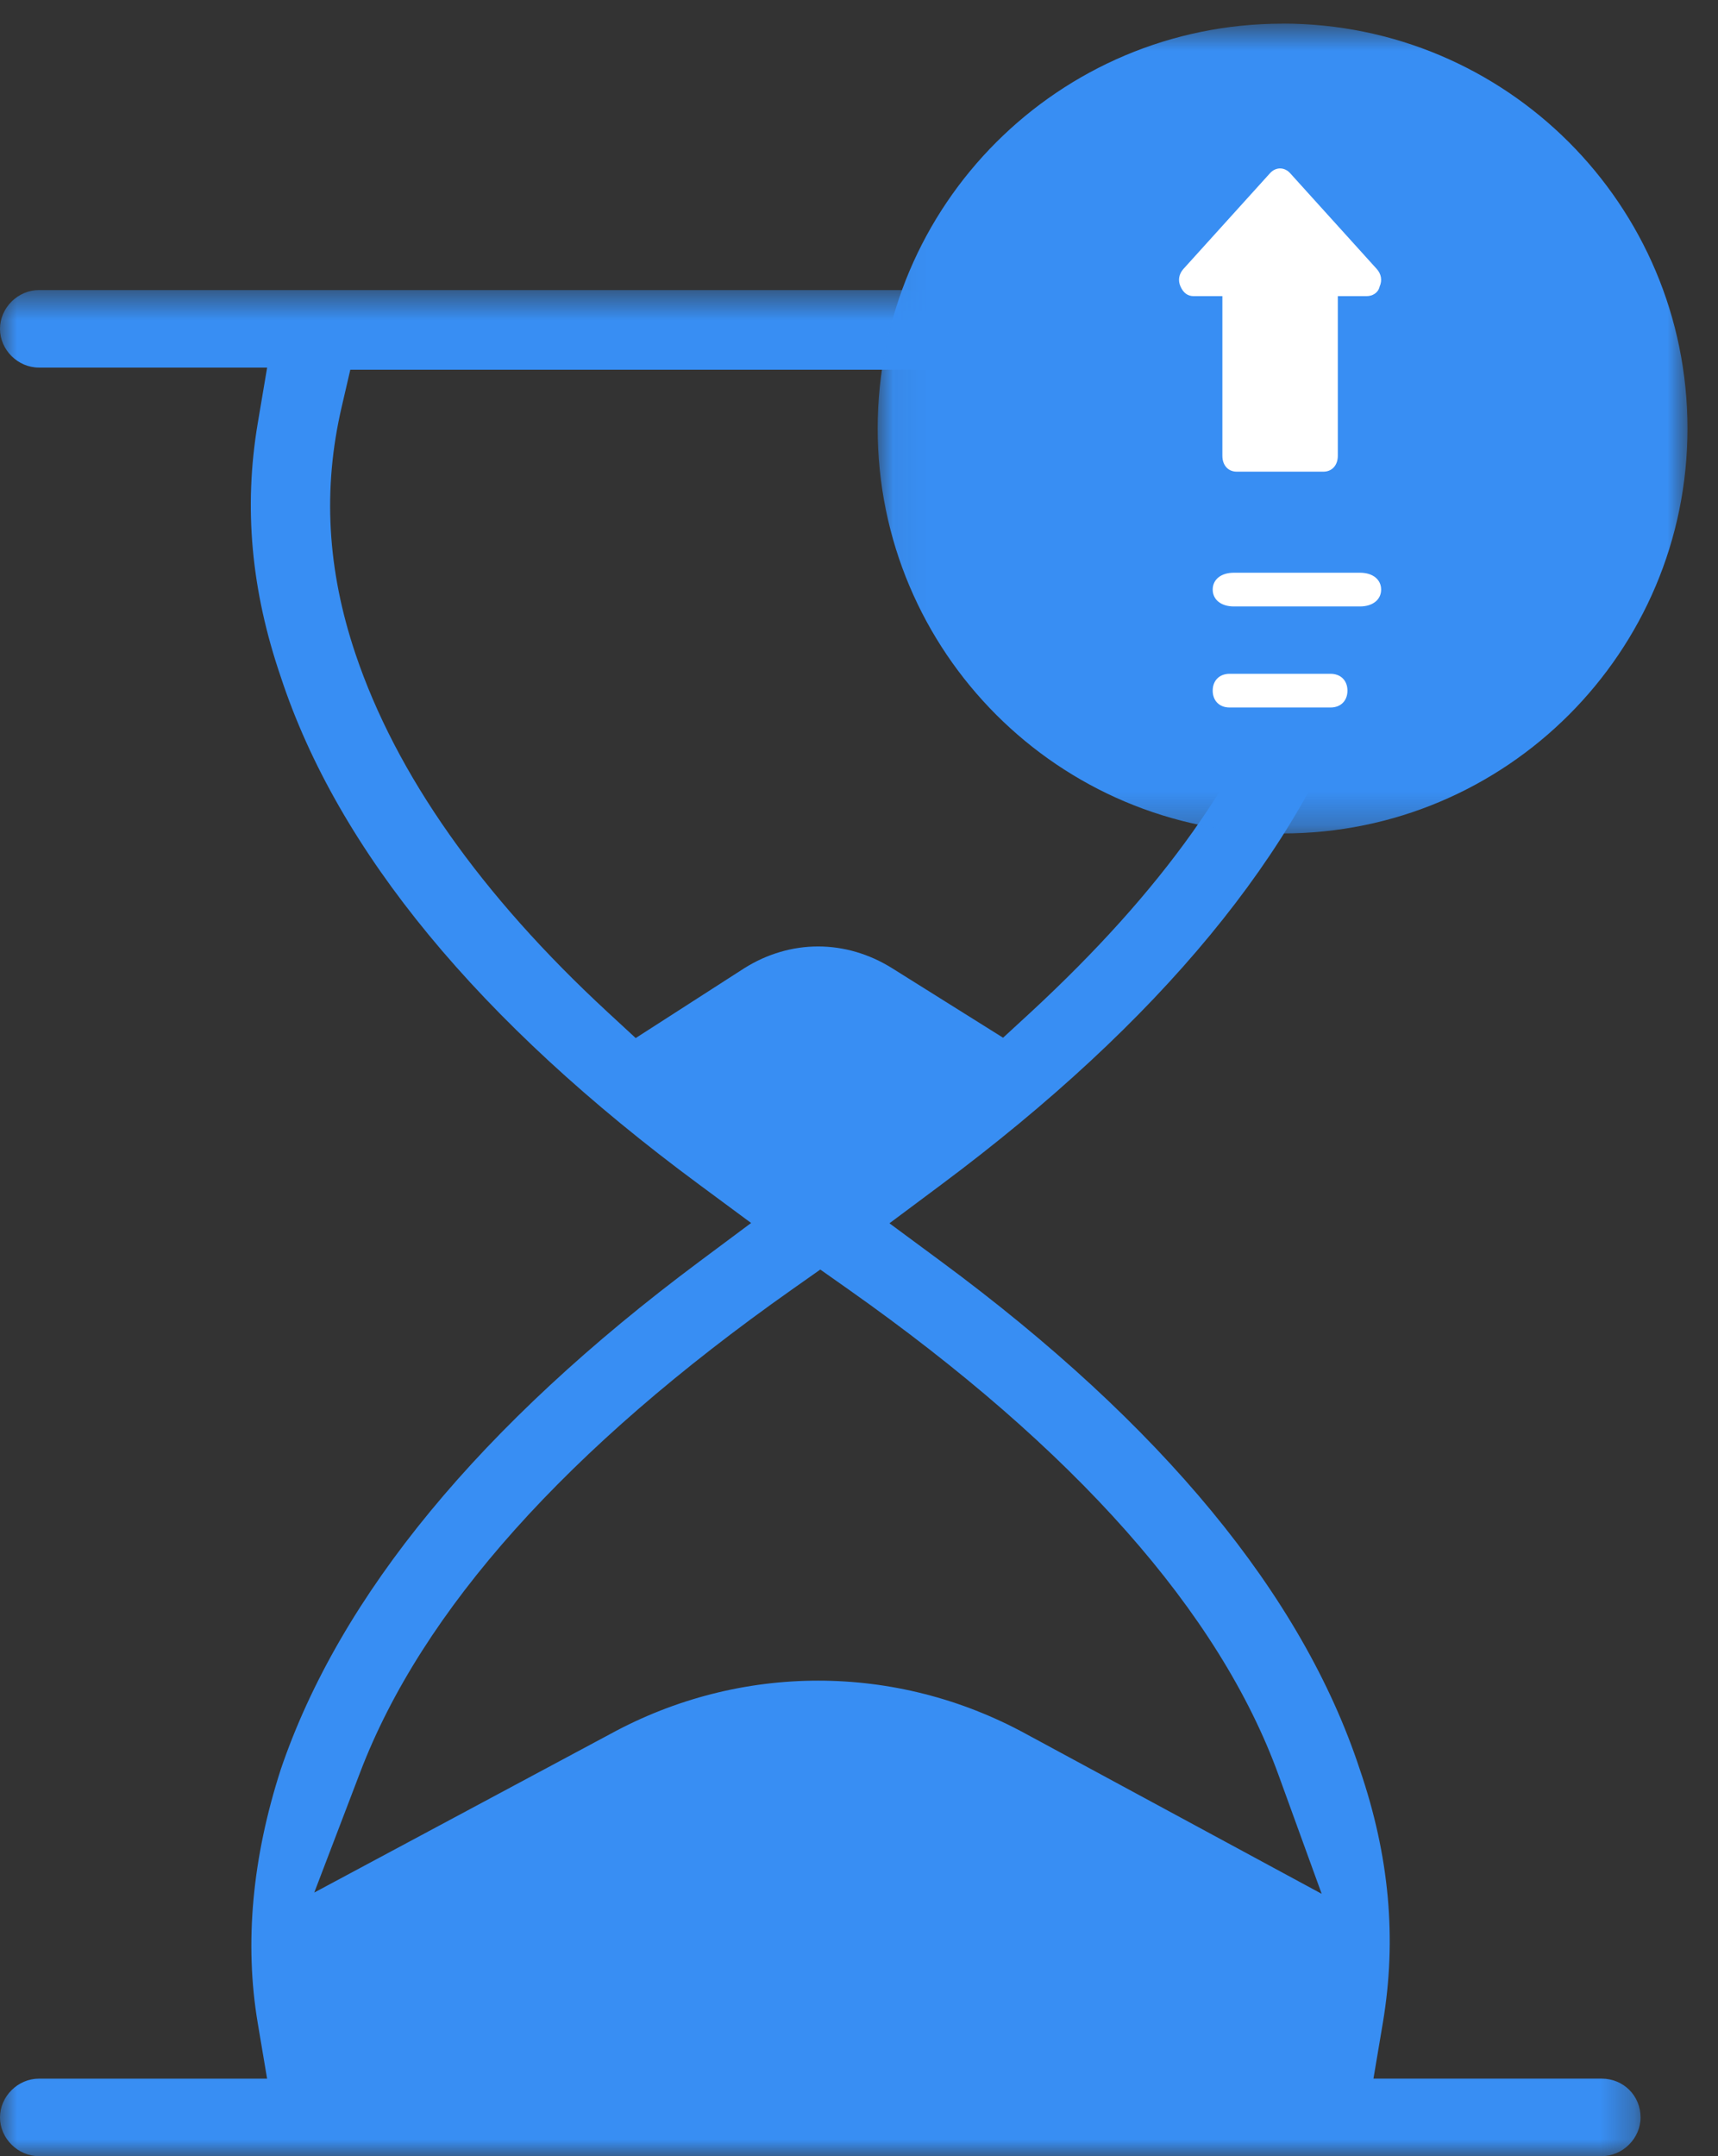
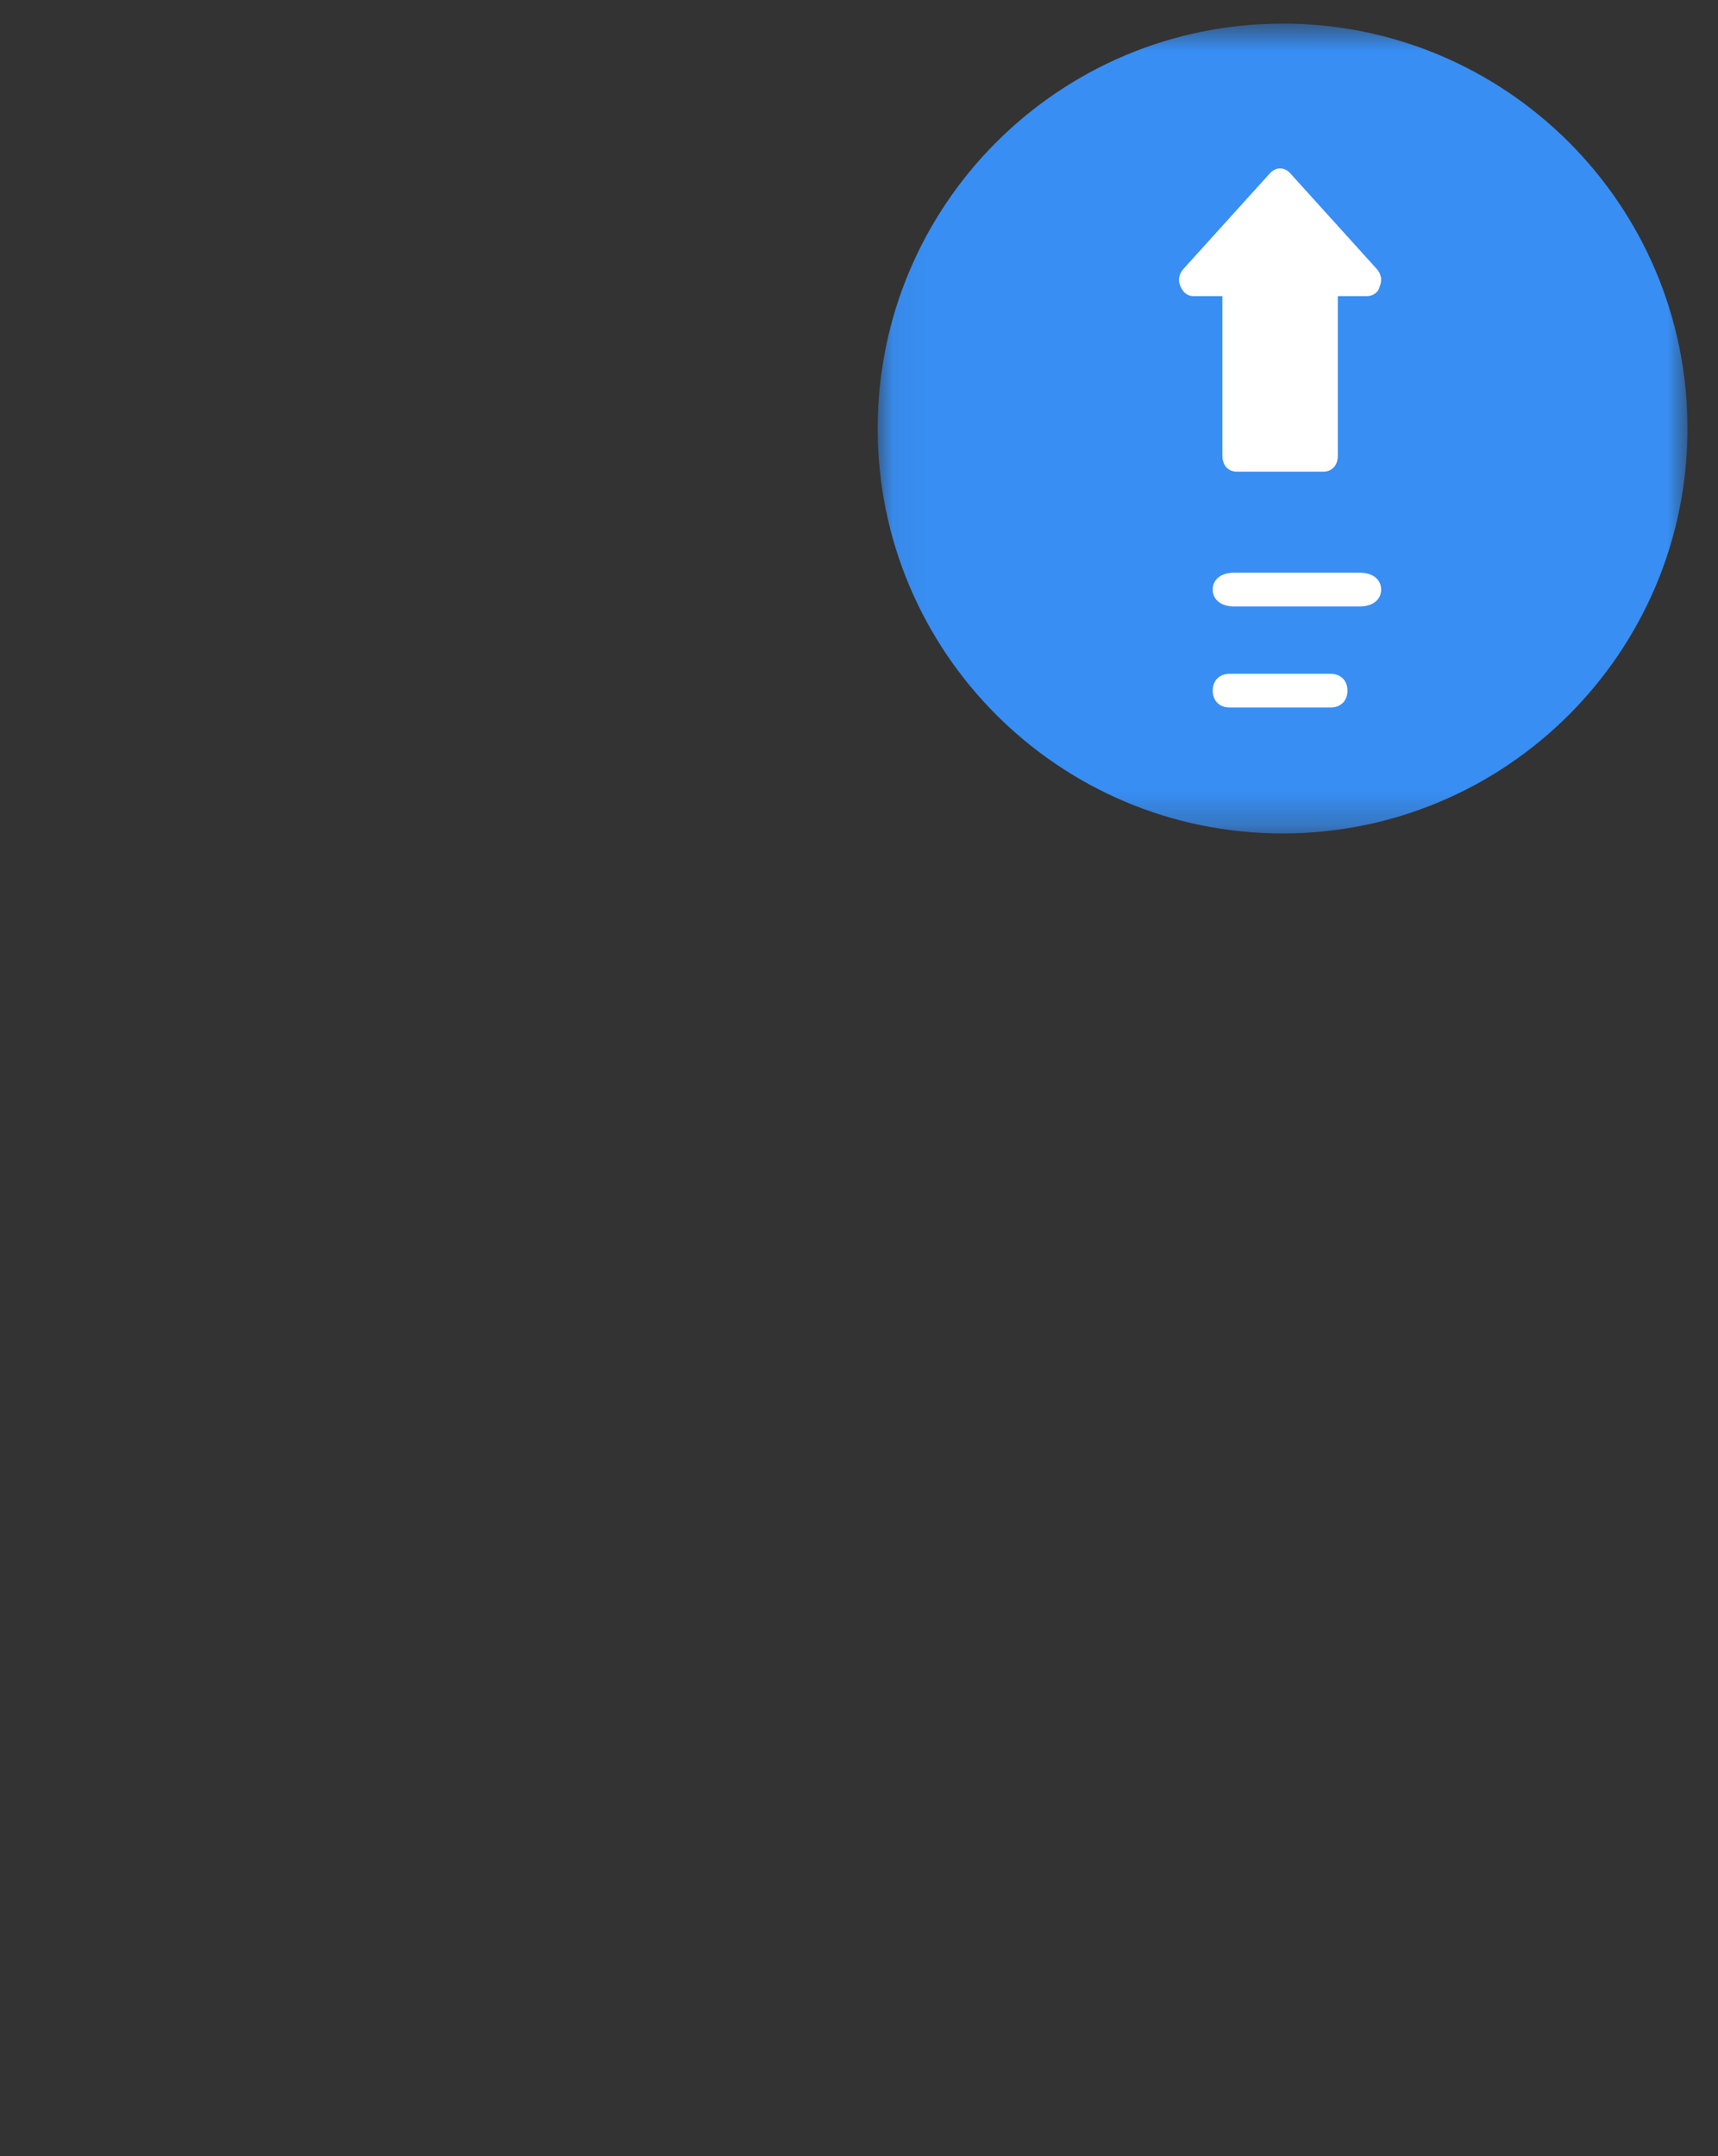
<svg xmlns="http://www.w3.org/2000/svg" xmlns:xlink="http://www.w3.org/1999/xlink" width="51" height="64" viewBox="0 0 51 64">
  <rect x="0" y="0" width="51" height="64" fill="#333333" stroke="none" />
  <defs>
-     <path id="xvx0oxnwha" d="M0 0.61L48.701 0.61 48.701 56 0 56z" />
    <path id="qs4kqy3avc" d="M0.055 0.701L24.093 0.701 24.093 24.739 0.055 24.739z" />
  </defs>
  <g fill="none" fill-rule="evenodd">
    <g>
      <g>
        <g transform="translate(-837 -4358) translate(837 4358) translate(0 8)">
          <mask id="0yn17fcz3b" fill="#fff">
            <use xlink:href="#xvx0oxnwha" />
          </mask>
          <path fill="#388EF3" d="M10.694 44.6c1.833-4.802 6.145-9.622 12.82-14.327l.837-.59.837.59c6.718 4.737 11.014 9.586 12.765 14.41l1.282 3.53-8.777-4.746c-3.864-2.109-8.477-2.108-12.338 0l-8.791 4.708 1.365-3.575zm11.399-23.86l-3.222 2.072-.824-.761c-3.77-3.483-6.292-7.065-7.496-10.646-.84-2.498-.974-4.895-.408-7.327l.256-1.104h27.86l.286 1.055c.618 2.277.485 4.759-.395 7.376-1.17 3.544-3.643 7.026-7.557 10.646l-.816.751-3.29-2.061c-1.378-.862-3.02-.865-4.394-.001zM1.156 56h46.389c.626 0 1.156-.528 1.156-1.152 0-.645-.509-1.15-1.156-1.15h-6.773l.279-1.657c.419-2.494.195-4.957-.686-7.526-1.699-5.164-5.878-10.233-12.425-15.07l-1.536-1.135 1.531-1.142c6.492-4.84 10.674-9.91 12.429-15.071.852-2.634 1.084-5.17.687-7.528l-.279-1.657h6.773c.626 0 1.156-.527 1.156-1.15 0-.625-.53-1.152-1.156-1.152H1.156C.53.61 0 1.137 0 1.761s.53 1.15 1.156 1.15H7.93L7.65 4.57c-.419 2.493-.195 4.955.686 7.525 1.698 5.164 5.877 10.233 12.425 15.07l1.536 1.136-1.532 1.142c-6.492 4.84-10.673 9.91-12.428 15.07-.852 2.635-1.084 5.17-.687 7.529l.279 1.657H1.156c-.626 0-1.156.527-1.156 1.15C0 55.472.53 56 1.156 56z" mask="url(#0yn17fcz3b)" />
        </g>
        <g transform="translate(-837 -4358) translate(837 4358) translate(26)">
          <mask id="wiyip5lrzd" fill="#fff">
            <use xlink:href="#qs4kqy3avc" />
          </mask>
          <path fill="#388EF3" d="M12.074.7c6.638 0 12.02 5.381 12.02 12.02 0 6.637-5.382 12.019-12.02 12.019-6.637 0-12.019-5.382-12.019-12.02S5.437.702 12.075.702" mask="url(#wiyip5lrzd)" />
        </g>
        <path fill="#FFF" d="M40.87 7.984L38.3 5.142c-.171-.19-.429-.19-.6 0l-2.57 2.842c-.128.142-.171.332-.085.522.085.189.215.284.385.284h.857v4.737c0 .284.17.473.429.473h2.568c.258 0 .43-.189.43-.473V8.79h.856c.171 0 .343-.095.385-.284.086-.19.043-.38-.085-.522M40.375 17h-3.75c-.376 0-.625.2-.625.5s.25.5.625.5h3.75c.374 0 .625-.2.625-.5s-.25-.5-.625-.5M39.5 20h-3c-.3 0-.5.2-.5.5s.2.5.5.5h3c.3 0 .5-.2.5-.5s-.2-.5-.5-.5" transform="translate(-837 -4358) translate(837 4358)" />
      </g>
    </g>
  </g>
</svg>